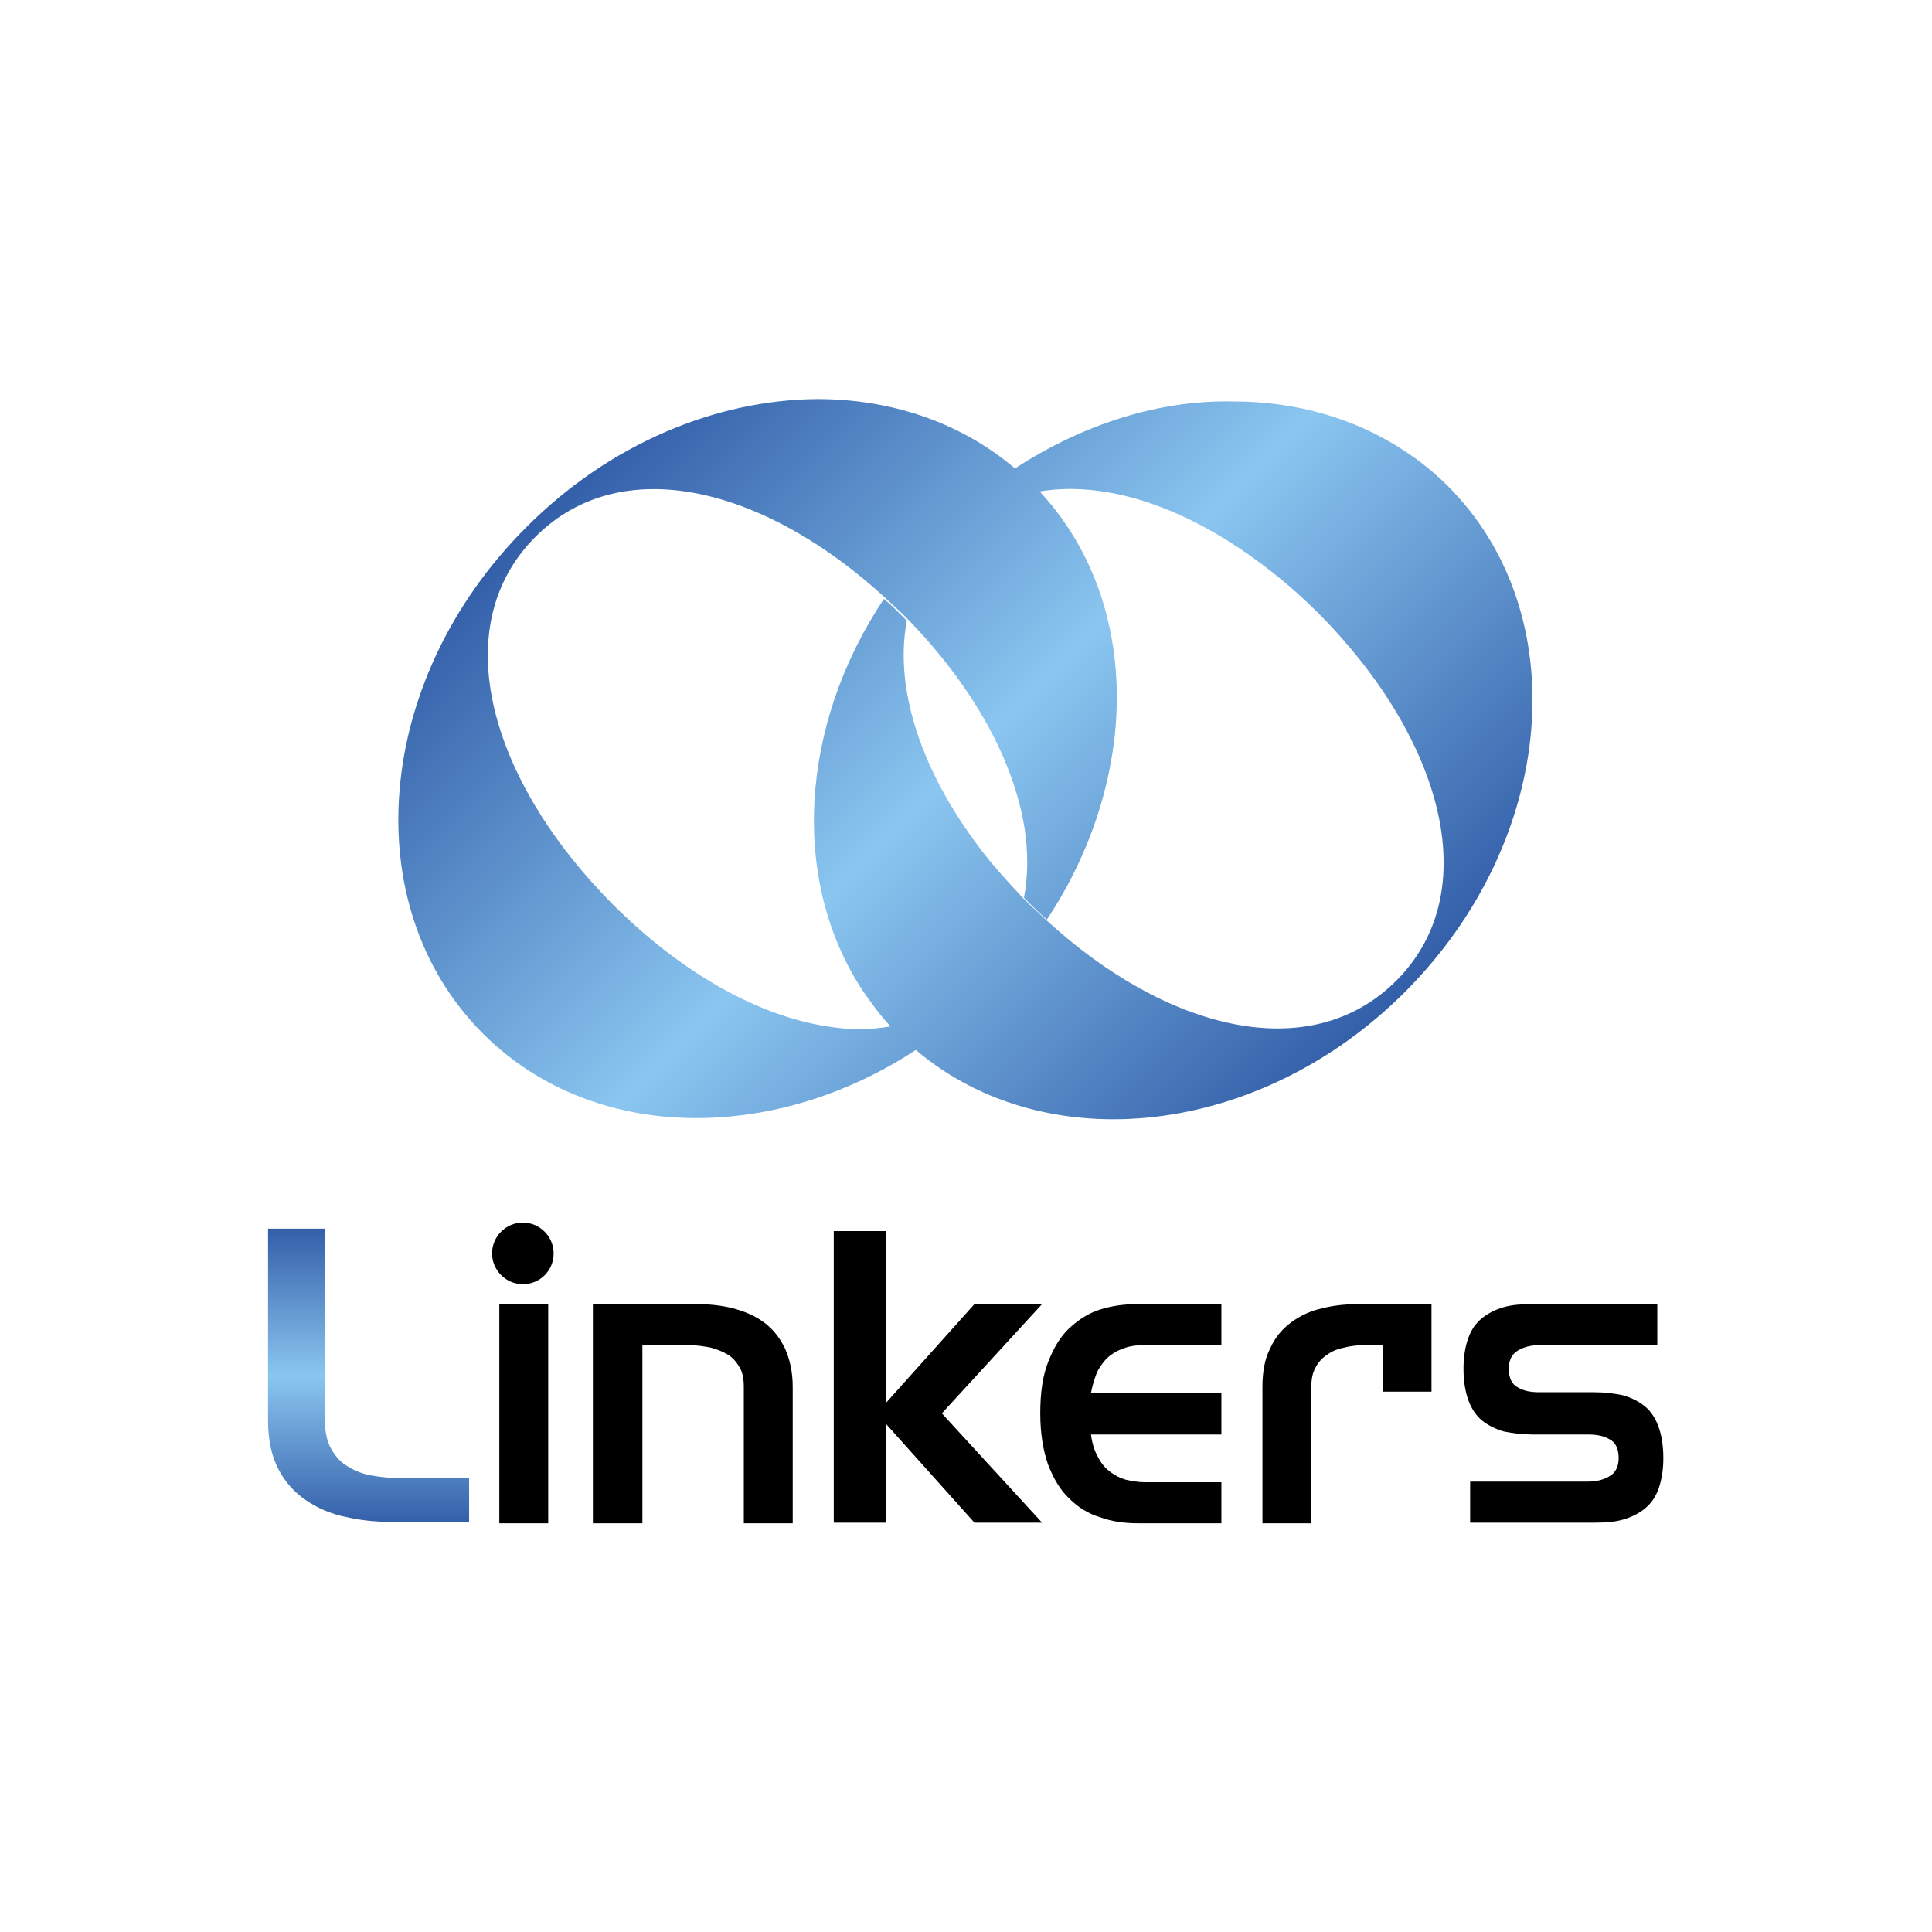
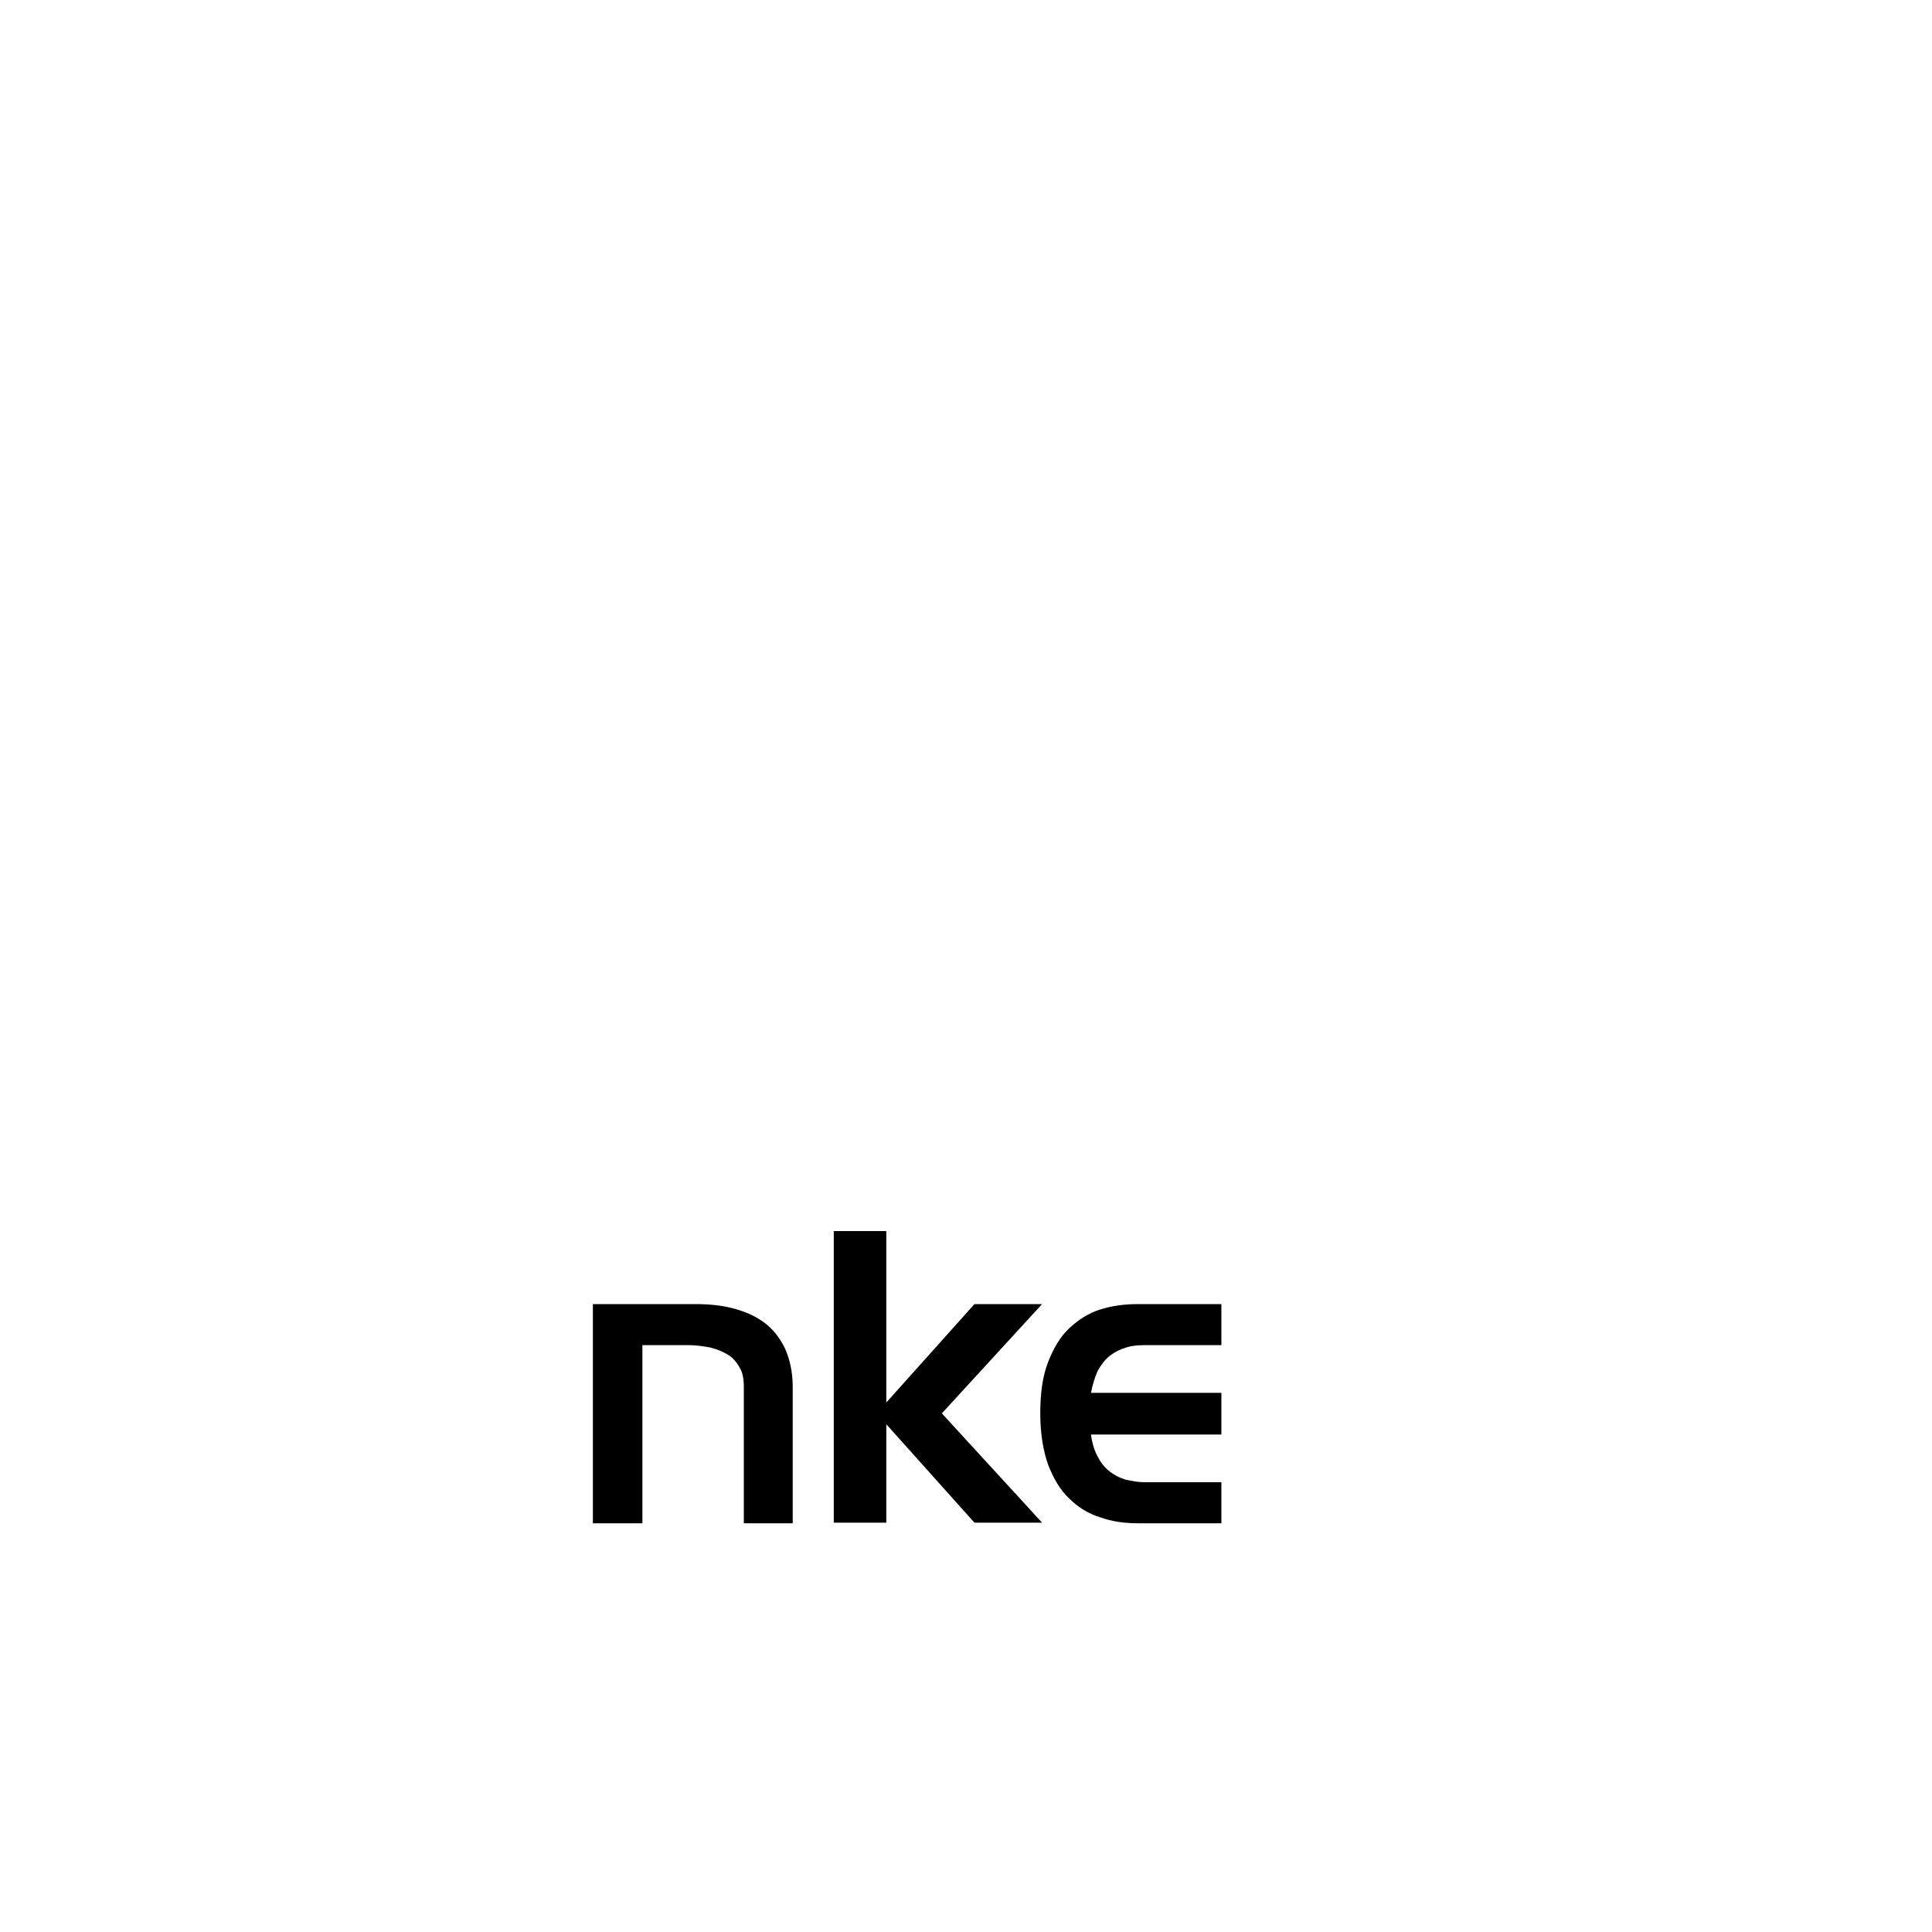
<svg xmlns="http://www.w3.org/2000/svg" width="200" height="200" viewBox="0 0 200 200" fill="none">
  <rect width="200" height="200" fill="white" />
-   <path d="M28.812 152.063C28.125 150.75 27.75 149.063 27.75 147.063V127.188H33.625V146.937C33.625 148.062 33.812 149.062 34.188 149.812C34.625 150.625 35.125 151.25 35.812 151.687C36.5 152.125 37.25 152.5 38.188 152.688C39.125 152.875 40.125 153 41.125 153H48.562V157.562H41.125C39.25 157.562 37.562 157.438 35.938 157.063C34.312 156.75 32.875 156.125 31.688 155.312C30.5 154.5 29.5 153.438 28.812 152.063Z" fill="url(#paint0_linear_835_2790)" />
-   <path d="M51.688 135H56.75V157.688H51.688V135ZM57.312 129.75C57.312 128 55.875 126.562 54.125 126.562C52.375 126.562 50.938 128 50.938 129.75C50.938 131.5 52.375 132.937 54.125 132.937C55.938 132.937 57.312 131.5 57.312 129.75Z" fill="black" />
  <path d="M61.375 135H72C73.375 135 74.688 135.125 75.875 135.437C77.062 135.75 78.125 136.188 79.062 136.875C80 137.562 80.688 138.438 81.25 139.563C81.75 140.688 82.062 142 82.062 143.562V157.688H77V143.562C77 142.75 76.875 142.062 76.562 141.562C76.25 141 75.875 140.562 75.375 140.25C74.875 139.937 74.25 139.687 73.562 139.5C72.875 139.375 72.125 139.25 71.375 139.25H66.5V157.688H61.375V135Z" fill="black" />
  <path d="M86.312 127.438H91.75V145.188L100.875 135H107.875L97.5 146.312L107.875 157.625H100.875L91.75 147.438V157.625H86.312V127.438Z" fill="black" />
  <path d="M113.875 157.063C112.625 156.688 111.563 156 110.688 155.125C109.75 154.25 109.063 153.062 108.5 151.625C108 150.187 107.688 148.437 107.688 146.312C107.688 144.187 107.938 142.437 108.5 141C109.063 139.562 109.75 138.375 110.688 137.5C111.625 136.625 112.687 135.937 113.875 135.562C115.062 135.187 116.375 135 117.75 135H126.438V139.25H118.437C117.75 139.25 117.125 139.312 116.562 139.5C115.937 139.687 115.437 139.938 114.937 140.312C114.437 140.688 114.062 141.187 113.687 141.812C113.375 142.437 113.125 143.25 112.937 144.187H126.438V148.5H112.937C113.062 149.437 113.312 150.25 113.687 150.875C114 151.5 114.437 152 114.937 152.375C115.437 152.75 115.937 153 116.562 153.187C117.187 153.312 117.812 153.438 118.437 153.438H126.438V157.688H117.75C116.375 157.688 115.062 157.5 113.875 157.063Z" fill="black" />
-   <path d="M130.688 143.562C130.688 142 130.937 140.625 131.5 139.563C132 138.438 132.75 137.562 133.687 136.875C134.625 136.188 135.687 135.687 136.875 135.437C138.062 135.125 139.375 135 140.75 135H148.188V144.062H143.125V139.25H141.375C140.625 139.25 139.875 139.312 139.187 139.5C138.5 139.625 137.875 139.875 137.375 140.25C136.875 140.562 136.437 141.062 136.187 141.562C135.875 142.125 135.75 142.75 135.75 143.562V157.688H130.688V143.562Z" fill="black" />
-   <path d="M152.188 153.375H164.375C165.25 153.375 166 153.188 166.625 152.812C167.25 152.438 167.563 151.812 167.563 150.938C167.563 150 167.25 149.312 166.625 149C166 148.625 165.25 148.5 164.375 148.5H158.688C157.625 148.5 156.625 148.375 155.688 148.187C154.813 147.937 154.063 147.563 153.438 147.063C152.813 146.563 152.313 145.812 152 144.937C151.688 144.062 151.5 143 151.5 141.687C151.5 140.437 151.688 139.375 152 138.5C152.313 137.625 152.813 136.938 153.438 136.438C154.063 135.938 154.813 135.562 155.688 135.312C156.563 135.062 157.562 135 158.688 135H171.563V139.25H159.375C158.5 139.25 157.75 139.437 157.125 139.812C156.5 140.187 156.188 140.812 156.188 141.687C156.188 142.625 156.5 143.313 157.125 143.625C157.75 144 158.5 144.125 159.375 144.125H165.063C166.125 144.125 167.125 144.25 168 144.437C168.875 144.687 169.625 145.062 170.25 145.562C170.875 146.062 171.375 146.813 171.688 147.688C172 148.563 172.188 149.625 172.188 150.938C172.188 152.188 172 153.25 171.688 154.125C171.375 155 170.875 155.687 170.25 156.187C169.625 156.687 168.875 157.062 168 157.312C167.125 157.562 166.125 157.625 165.063 157.625H152.188V153.375Z" fill="black" />
-   <path d="M149.876 50.312C148.439 48.875 146.939 47.688 145.314 46.625C140.189 43.25 134.064 41.562 127.751 41.562C120.189 41.375 112.251 43.812 105.064 48.5C105.064 48.5 105.064 48.5 105.001 48.438C99.376 43.688 92.189 41.312 84.626 41.312C74.251 41.375 63.126 45.875 54.439 54.625C38.751 70.312 36.751 93.75 50.001 107C56.876 113.875 66.501 116.625 76.314 115.5C82.564 114.812 89.001 112.5 94.814 108.688L94.876 108.75C108.376 120.125 130.439 117.688 145.439 102.688C161.126 87 163.126 63.562 149.876 50.312ZM144.501 101.562C135.564 110.438 120.689 106.625 108.314 95.25C107.689 94.688 107.126 94.125 106.501 93.562C106.314 93.375 106.126 93.188 105.939 93C104.751 91.75 103.626 90.5 102.564 89.25C95.814 80.938 92.439 71.812 93.876 64.25C93.689 64.062 93.501 63.875 93.314 63.688C92.751 63.125 92.126 62.5 91.501 62C82.751 75.125 81.814 91.188 89.314 102.562C90.189 103.812 91.126 105.125 92.189 106.25C90.126 106.625 87.876 106.625 85.626 106.25C78.314 105.125 70.376 100.562 63.439 93.625C50.751 80.875 46.064 64.938 55.439 55.562C64.376 46.625 79.251 50.5 91.626 61.875C92.251 62.438 92.814 63 93.439 63.562C93.626 63.75 93.814 63.938 94.001 64.125C100.626 70.938 104.939 78.625 106.064 85.75C106.439 88.25 106.439 90.625 106.001 92.938C106.189 93.125 106.376 93.312 106.564 93.5C107.126 94.062 107.751 94.688 108.376 95.188C112.314 89.25 114.626 82.812 115.376 76.375C116.439 66.875 113.939 57.688 107.626 50.875C115.126 49.625 124.001 53 132.189 59.625C133.689 60.812 135.126 62.125 136.564 63.562C149.189 76.312 153.876 92.25 144.501 101.562Z" fill="url(#paint1_linear_835_2790)" />
  <defs>
    <linearGradient id="paint0_linear_835_2790" x1="38.188" y1="157.663" x2="38.188" y2="127.226" gradientUnits="userSpaceOnUse">
      <stop stop-color="#335FA9" />
      <stop offset="0.5" stop-color="#8AC6F0" />
      <stop offset="1" stop-color="#335FA9" />
    </linearGradient>
    <linearGradient id="paint1_linear_835_2790" x1="65.204" y1="43.89" x2="134.736" y2="113.422" gradientUnits="userSpaceOnUse">
      <stop stop-color="#335FA9" />
      <stop offset="0.5" stop-color="#8AC6F0" />
      <stop offset="1" stop-color="#335FA9" />
    </linearGradient>
  </defs>
</svg>